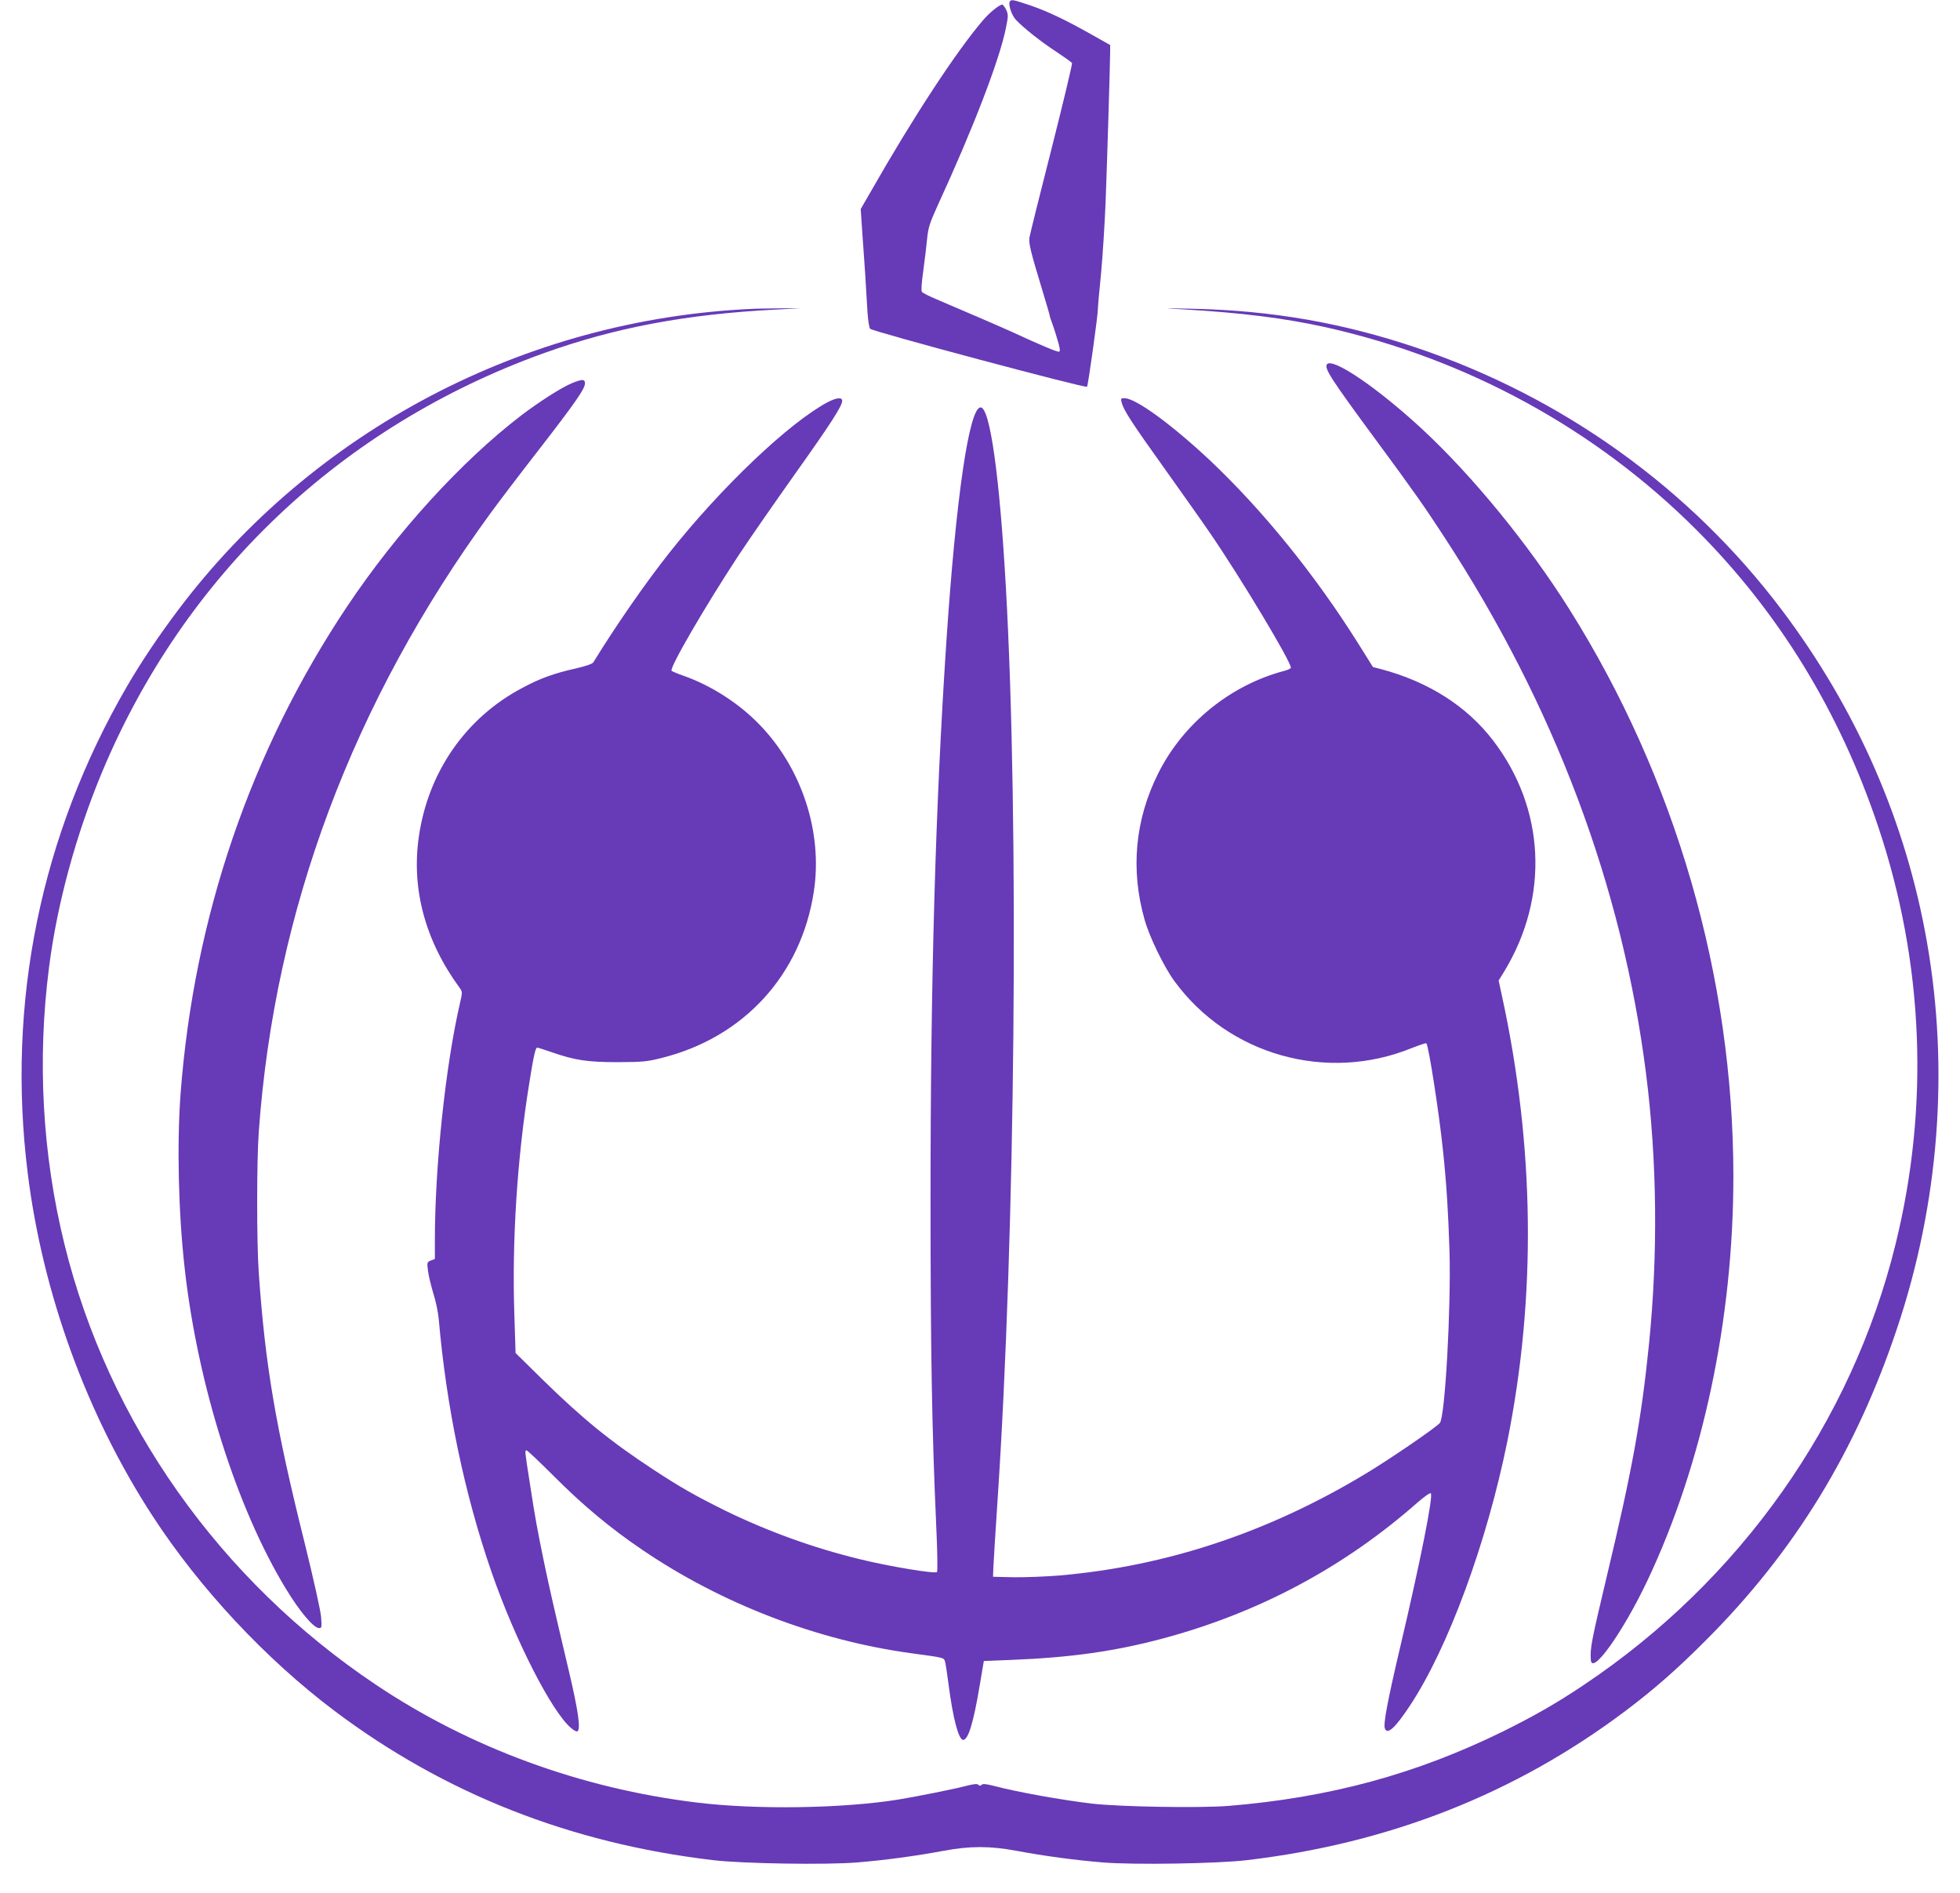
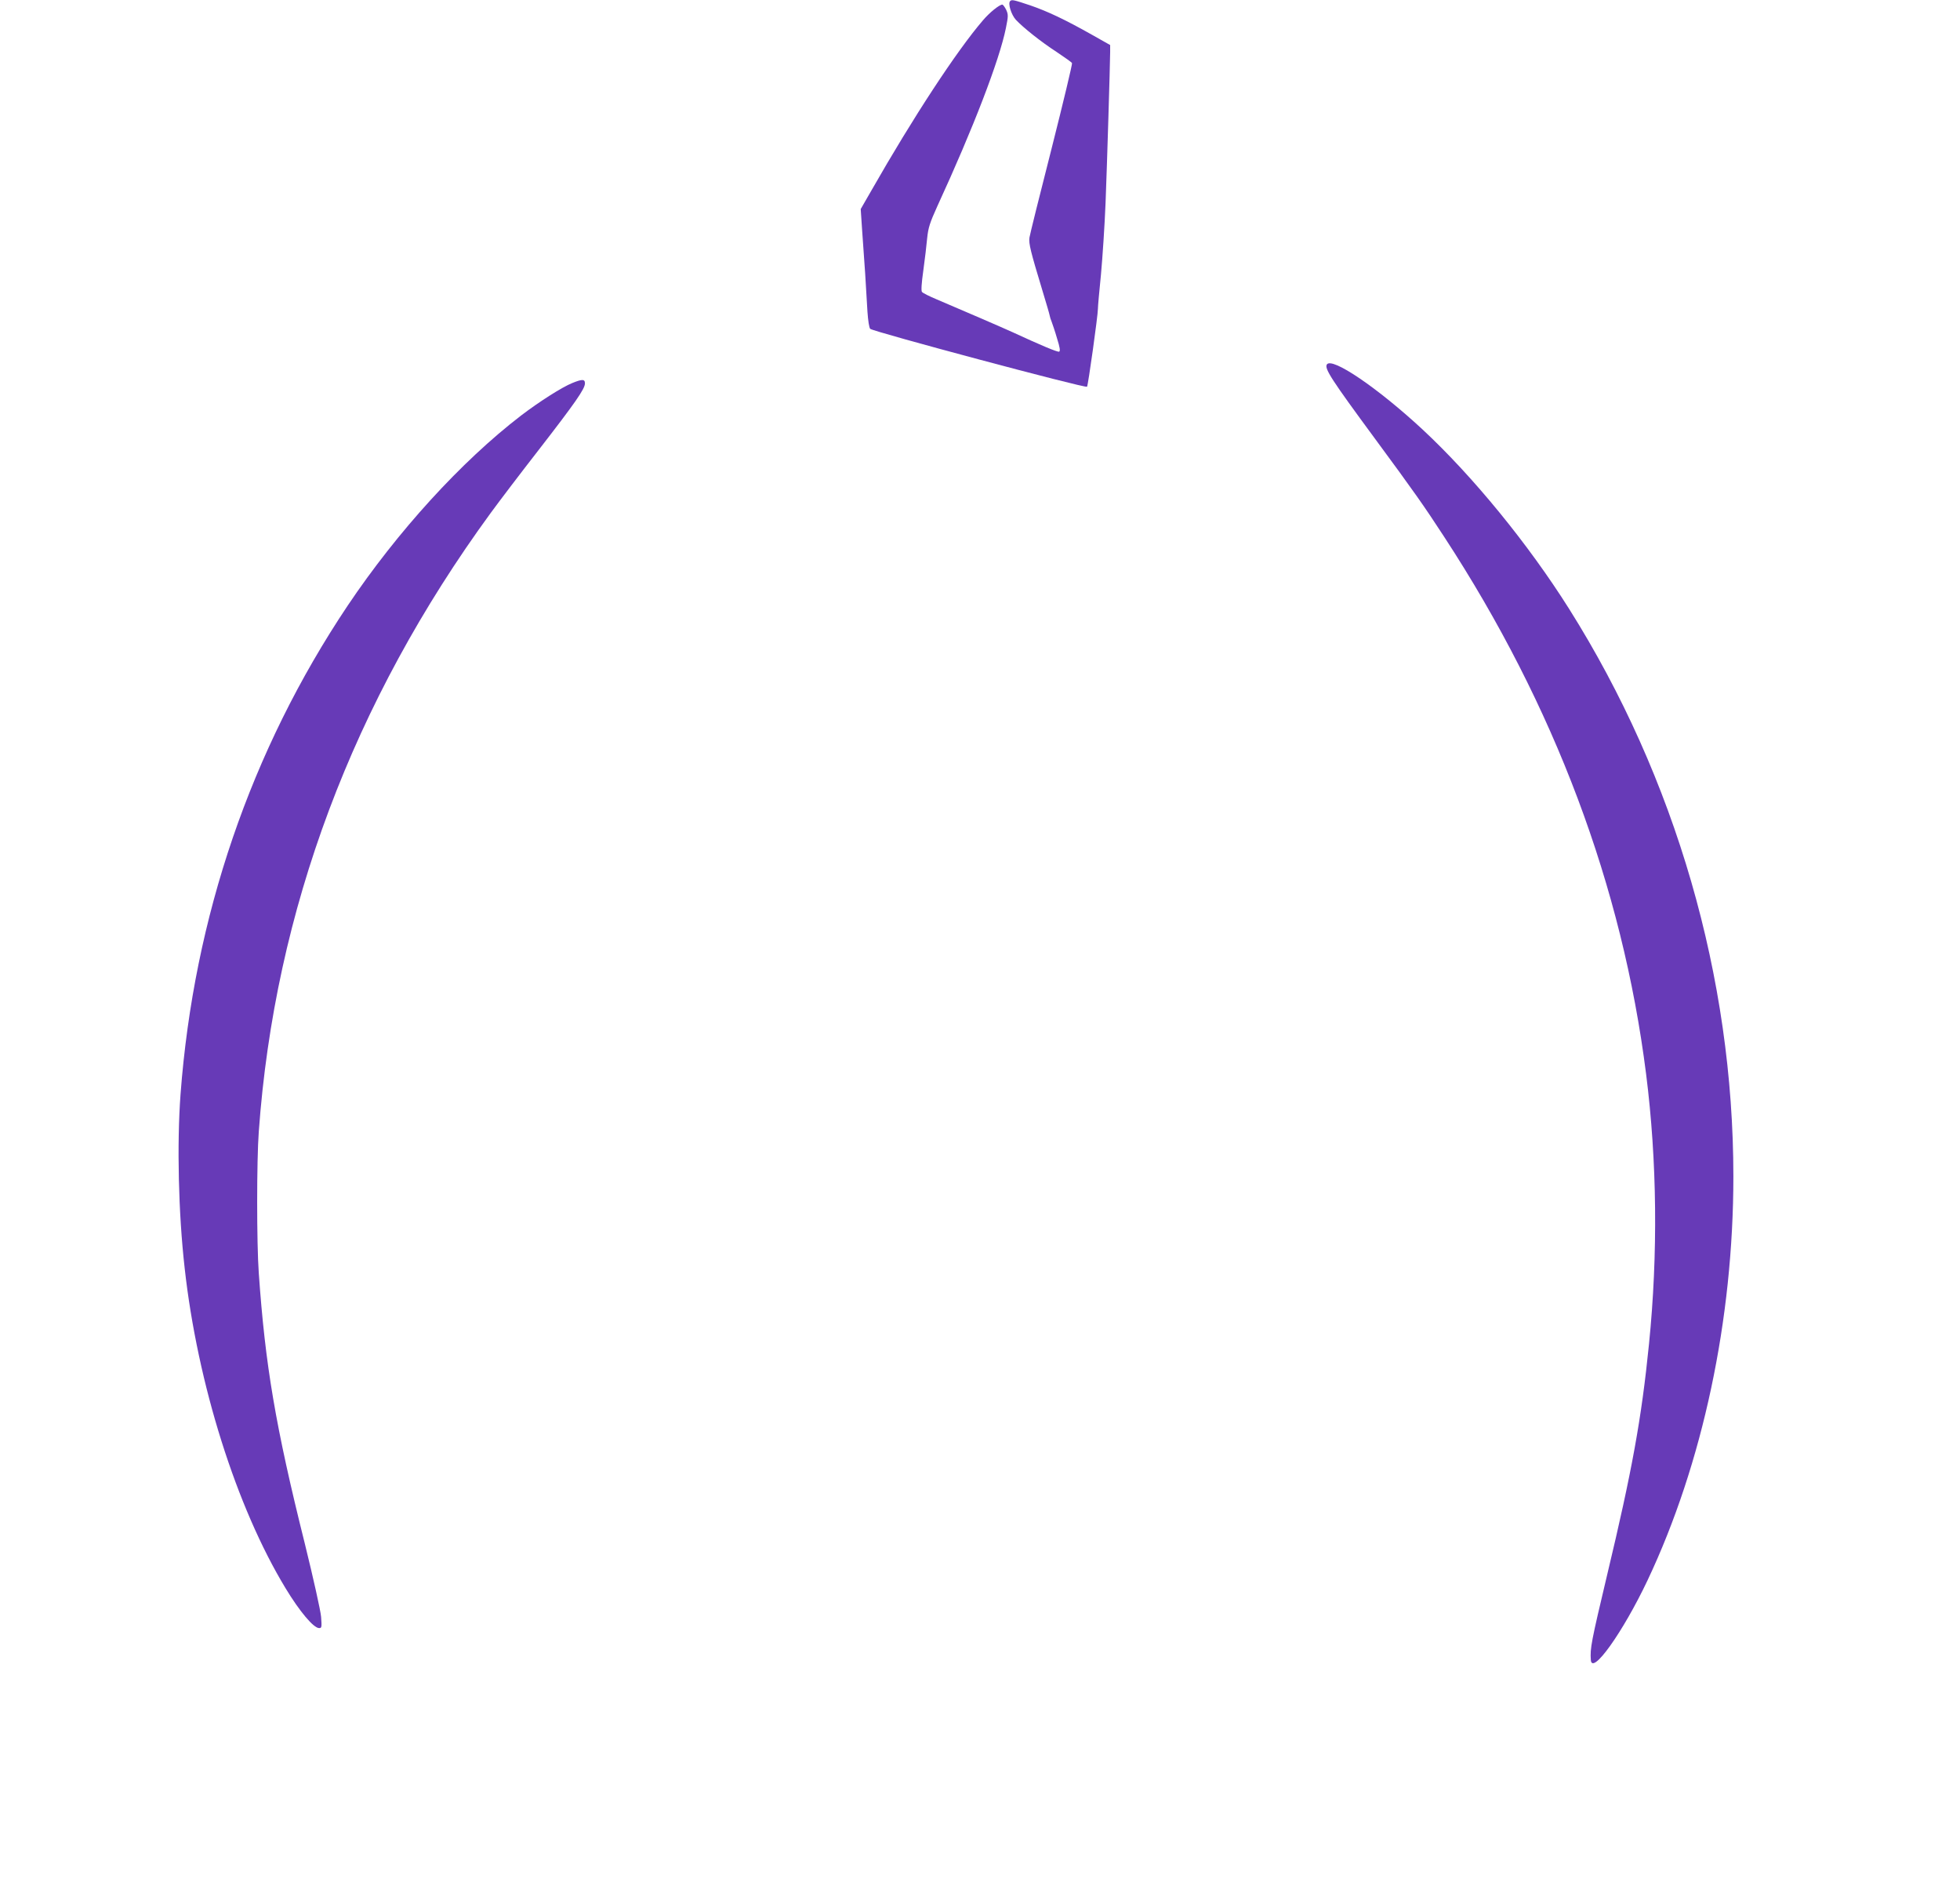
<svg xmlns="http://www.w3.org/2000/svg" version="1.0" width="1280pt" height="1236pt" viewBox="0 0 1280 1236" preserveAspectRatio="xMidYMid meet">
  <g transform="translate(0,1236) scale(0.1,-0.1)" fill="#673ab7" stroke="none">
    <path d="M6597 12353 c-16 -15 7 -89 37 -122 50 -53 163 -143 266 -210 52 -35 98 -67 101 -73 3 -5 -57 -255 -133 -556 -77 -301 -142 -563 -145 -583 -6 -38 8 -93 84 -344 25 -82 47 -157 48 -165 1 -8 7 -27 13 -41 5 -14 22 -62 35 -108 19 -60 22 -83 14 -87 -11 -4 -118 41 -302 126 -59 27 -329 144 -497 215 -48 20 -92 42 -97 49 -6 7 -3 57 9 141 10 72 21 166 25 210 7 68 17 100 67 210 234 508 405 953 447 1161 16 79 16 89 2 120 -9 18 -20 33 -25 34 -19 0 -83 -51 -127 -103 -172 -200 -458 -637 -726 -1107 l-72 -125 9 -135 c5 -74 14 -202 20 -285 5 -82 12 -195 15 -250 4 -58 11 -105 18 -112 21 -19 1404 -389 1416 -378 7 7 71 466 71 508 0 16 9 117 20 225 10 108 24 319 30 467 10 257 29 888 30 986 l0 45 -117 66 c-179 101 -292 154 -405 193 -108 36 -120 39 -131 28z" />
-     <path d="M4905 10343 c-1478 -68 -2858 -793 -3741 -1965 -130 -173 -240 -337 -334 -498 -564 -971 -788 -2064 -649 -3180 98 -788 387 -1580 816 -2239 308 -473 739 -934 1188 -1272 718 -540 1540 -864 2470 -974 188 -23 745 -32 943 -15 177 14 390 43 565 76 172 32 302 32 474 0 175 -33 388 -62 565 -76 198 -17 755 -8 943 15 930 110 1752 434 2470 974 185 139 339 274 525 461 579 578 982 1236 1250 2040 273 816 340 1688 194 2520 -137 784 -458 1518 -948 2168 -598 793 -1431 1391 -2386 1712 -481 162 -945 243 -1460 254 -208 5 -210 4 -60 -4 377 -22 658 -57 925 -116 922 -205 1764 -664 2422 -1322 538 -537 937 -1188 1188 -1937 298 -886 337 -1825 114 -2729 -286 -1163 -1015 -2194 -2034 -2876 -175 -118 -326 -204 -530 -305 -566 -278 -1132 -432 -1792 -486 -187 -15 -712 -6 -893 15 -207 25 -483 75 -637 115 -51 13 -74 16 -82 8 -8 -8 -14 -8 -22 0 -8 8 -31 5 -82 -8 -74 -20 -322 -69 -437 -88 -363 -59 -929 -68 -1320 -20 -757 92 -1482 358 -2095 769 -1019 682 -1748 1713 -2034 2876 -145 587 -179 1207 -100 1814 53 412 175 859 344 1265 539 1292 1562 2262 2886 2739 466 167 931 255 1519 285 l155 8 -130 0 c-71 -1 -157 -2 -190 -4z" />
-     <path d="M8665 9980 c-16 -27 29 -97 315 -485 256 -347 321 -440 452 -641 720 -1102 1163 -2280 1318 -3506 72 -569 78 -1177 19 -1763 -49 -488 -111 -829 -273 -1506 -105 -442 -112 -480 -107 -556 6 -106 210 180 371 520 360 762 560 1702 560 2636 0 1298 -377 2601 -1073 3706 -266 422 -626 863 -957 1171 -291 270 -593 476 -625 424z" />
+     <path d="M8665 9980 c-16 -27 29 -97 315 -485 256 -347 321 -440 452 -641 720 -1102 1163 -2280 1318 -3506 72 -569 78 -1177 19 -1763 -49 -488 -111 -829 -273 -1506 -105 -442 -112 -480 -107 -556 6 -106 210 180 371 520 360 762 560 1702 560 2636 0 1298 -377 2601 -1073 3706 -266 422 -626 863 -957 1171 -291 270 -593 476 -625 424" />
    <path d="M3737 9859 c-67 -27 -216 -122 -334 -212 -391 -300 -809 -759 -1133 -1242 -632 -944 -1004 -2033 -1091 -3190 -24 -325 -14 -774 27 -1135 84 -756 338 -1561 659 -2090 92 -152 183 -260 219 -260 17 0 18 5 13 73 -3 39 -51 254 -106 477 -192 768 -259 1167 -301 1768 -14 194 -14 735 0 923 104 1446 615 2808 1514 4039 54 74 196 261 316 415 237 306 300 396 300 432 0 28 -17 29 -83 2z" />
-     <path d="M5405 9734 c-253 -135 -696 -556 -1036 -986 -157 -199 -345 -470 -494 -712 -6 -11 -49 -25 -117 -41 -139 -31 -231 -64 -348 -127 -369 -195 -615 -550 -675 -973 -49 -341 43 -680 267 -985 18 -25 18 -29 3 -95 -95 -408 -165 -1068 -165 -1553 l0 -122 -26 -10 c-25 -10 -26 -12 -19 -68 4 -31 20 -97 35 -147 16 -49 31 -124 35 -165 50 -576 168 -1143 345 -1654 153 -442 393 -913 520 -1019 17 -15 36 -25 41 -21 23 14 5 137 -60 411 -97 410 -121 517 -155 678 -48 232 -62 309 -96 532 -34 216 -33 213 -21 213 6 0 88 -78 183 -173 187 -187 363 -334 571 -475 520 -354 1147 -594 1764 -677 211 -29 207 -27 215 -55 4 -14 14 -81 23 -150 28 -217 65 -360 95 -360 33 0 67 110 108 355 l27 160 175 7 c387 15 679 56 990 139 627 167 1186 465 1665 887 46 40 84 67 89 62 17 -17 -67 -440 -199 -1000 -84 -357 -112 -507 -101 -535 16 -44 66 1 164 149 249 376 502 1064 636 1726 190 946 178 1927 -35 2906 l-22 102 37 60 c295 486 267 1064 -73 1507 -172 225 -424 385 -735 467 l-50 13 -97 155 c-282 449 -623 869 -967 1194 -252 236 -485 406 -558 406 -24 0 -26 -3 -19 -27 12 -50 65 -132 280 -432 116 -163 250 -352 297 -421 201 -293 528 -838 528 -879 0 -6 -19 -15 -42 -21 -353 -93 -661 -343 -824 -669 -152 -303 -182 -630 -89 -956 31 -111 126 -307 194 -400 353 -484 996 -665 1553 -437 49 19 90 33 93 30 15 -15 84 -460 109 -703 23 -219 34 -402 42 -650 11 -373 -29 -1088 -63 -1126 -28 -32 -335 -242 -491 -335 -630 -379 -1292 -599 -1987 -660 -94 -8 -231 -13 -305 -12 l-135 3 2 55 c1 30 13 226 27 435 117 1743 142 4438 55 5970 -41 728 -104 1175 -165 1175 -75 0 -161 -589 -224 -1535 -71 -1070 -103 -2188 -103 -3635 0 -996 9 -1504 37 -2130 8 -170 10 -299 5 -304 -12 -13 -310 36 -505 84 -300 73 -602 182 -880 318 -199 99 -291 151 -469 268 -279 183 -463 333 -719 584 l-179 176 -8 250 c-16 484 18 1019 97 1509 28 177 41 235 52 235 4 0 46 -13 92 -29 154 -54 237 -66 435 -66 162 1 191 3 288 28 536 134 910 544 992 1087 59 386 -79 807 -358 1092 -132 136 -311 251 -488 314 -41 14 -78 30 -83 34 -17 16 218 420 438 755 73 110 239 349 369 532 229 322 307 442 307 476 0 25 -37 21 -95 -9z" />
  </g>
</svg>